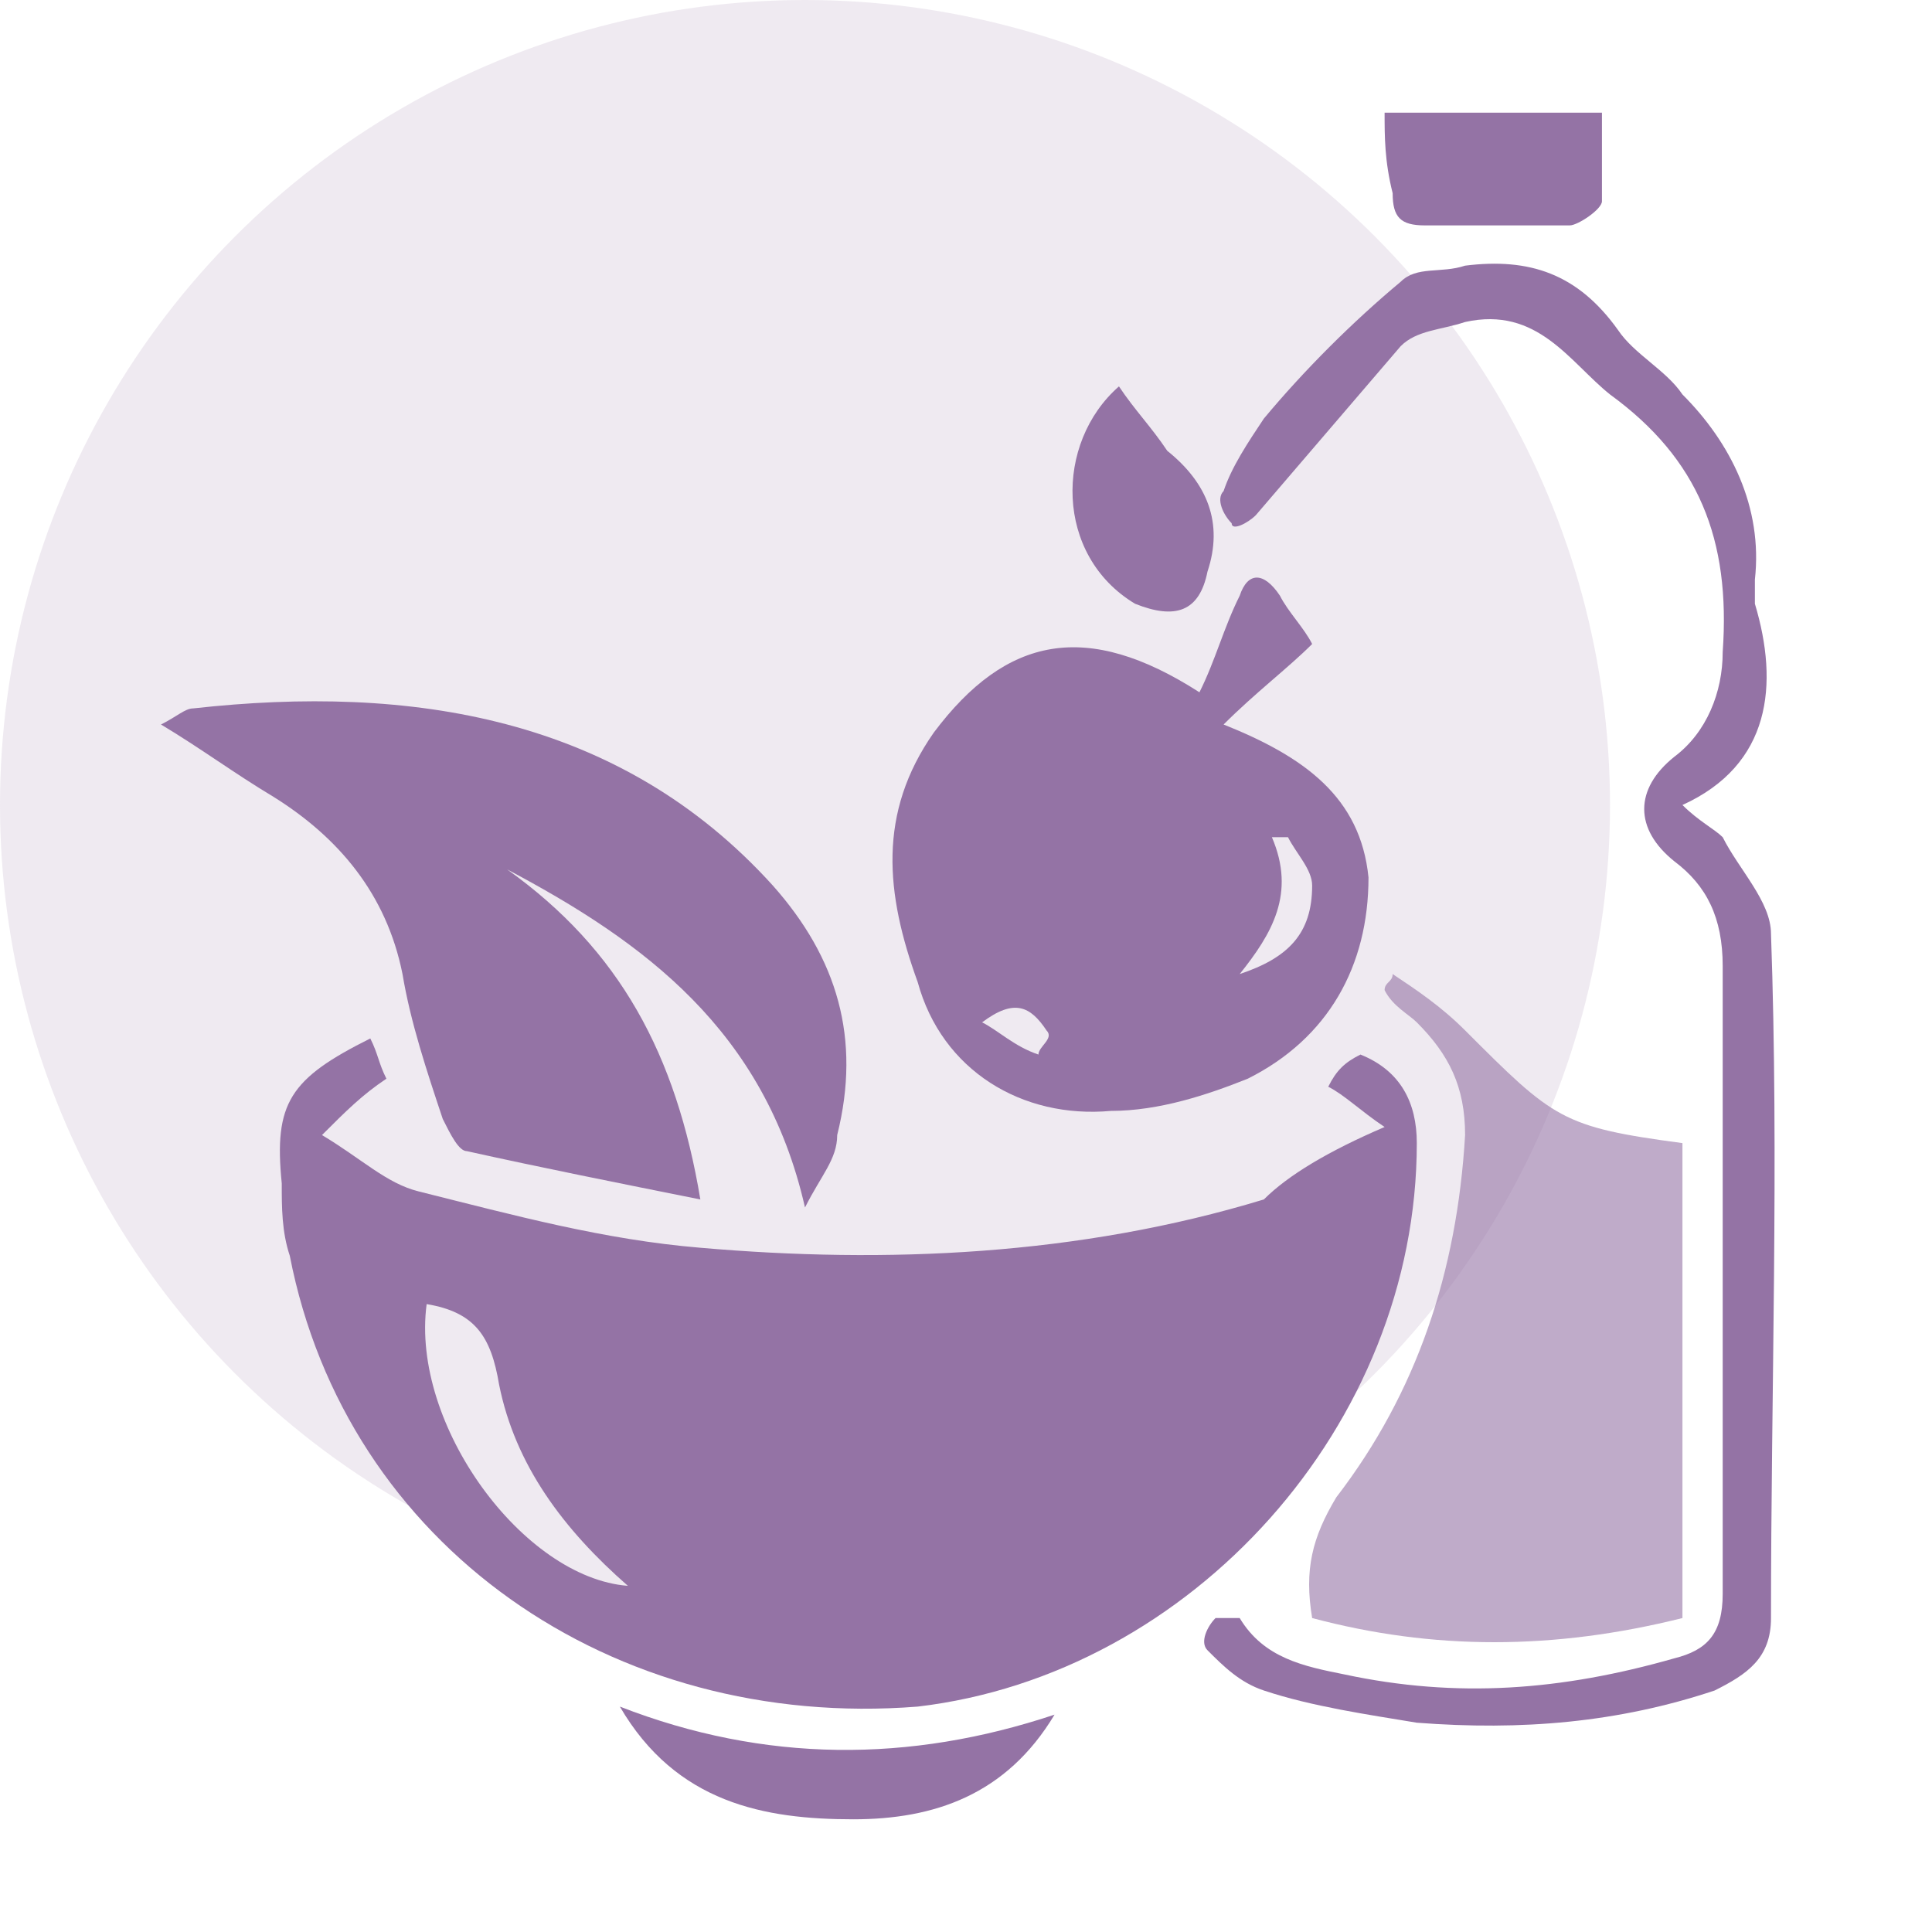
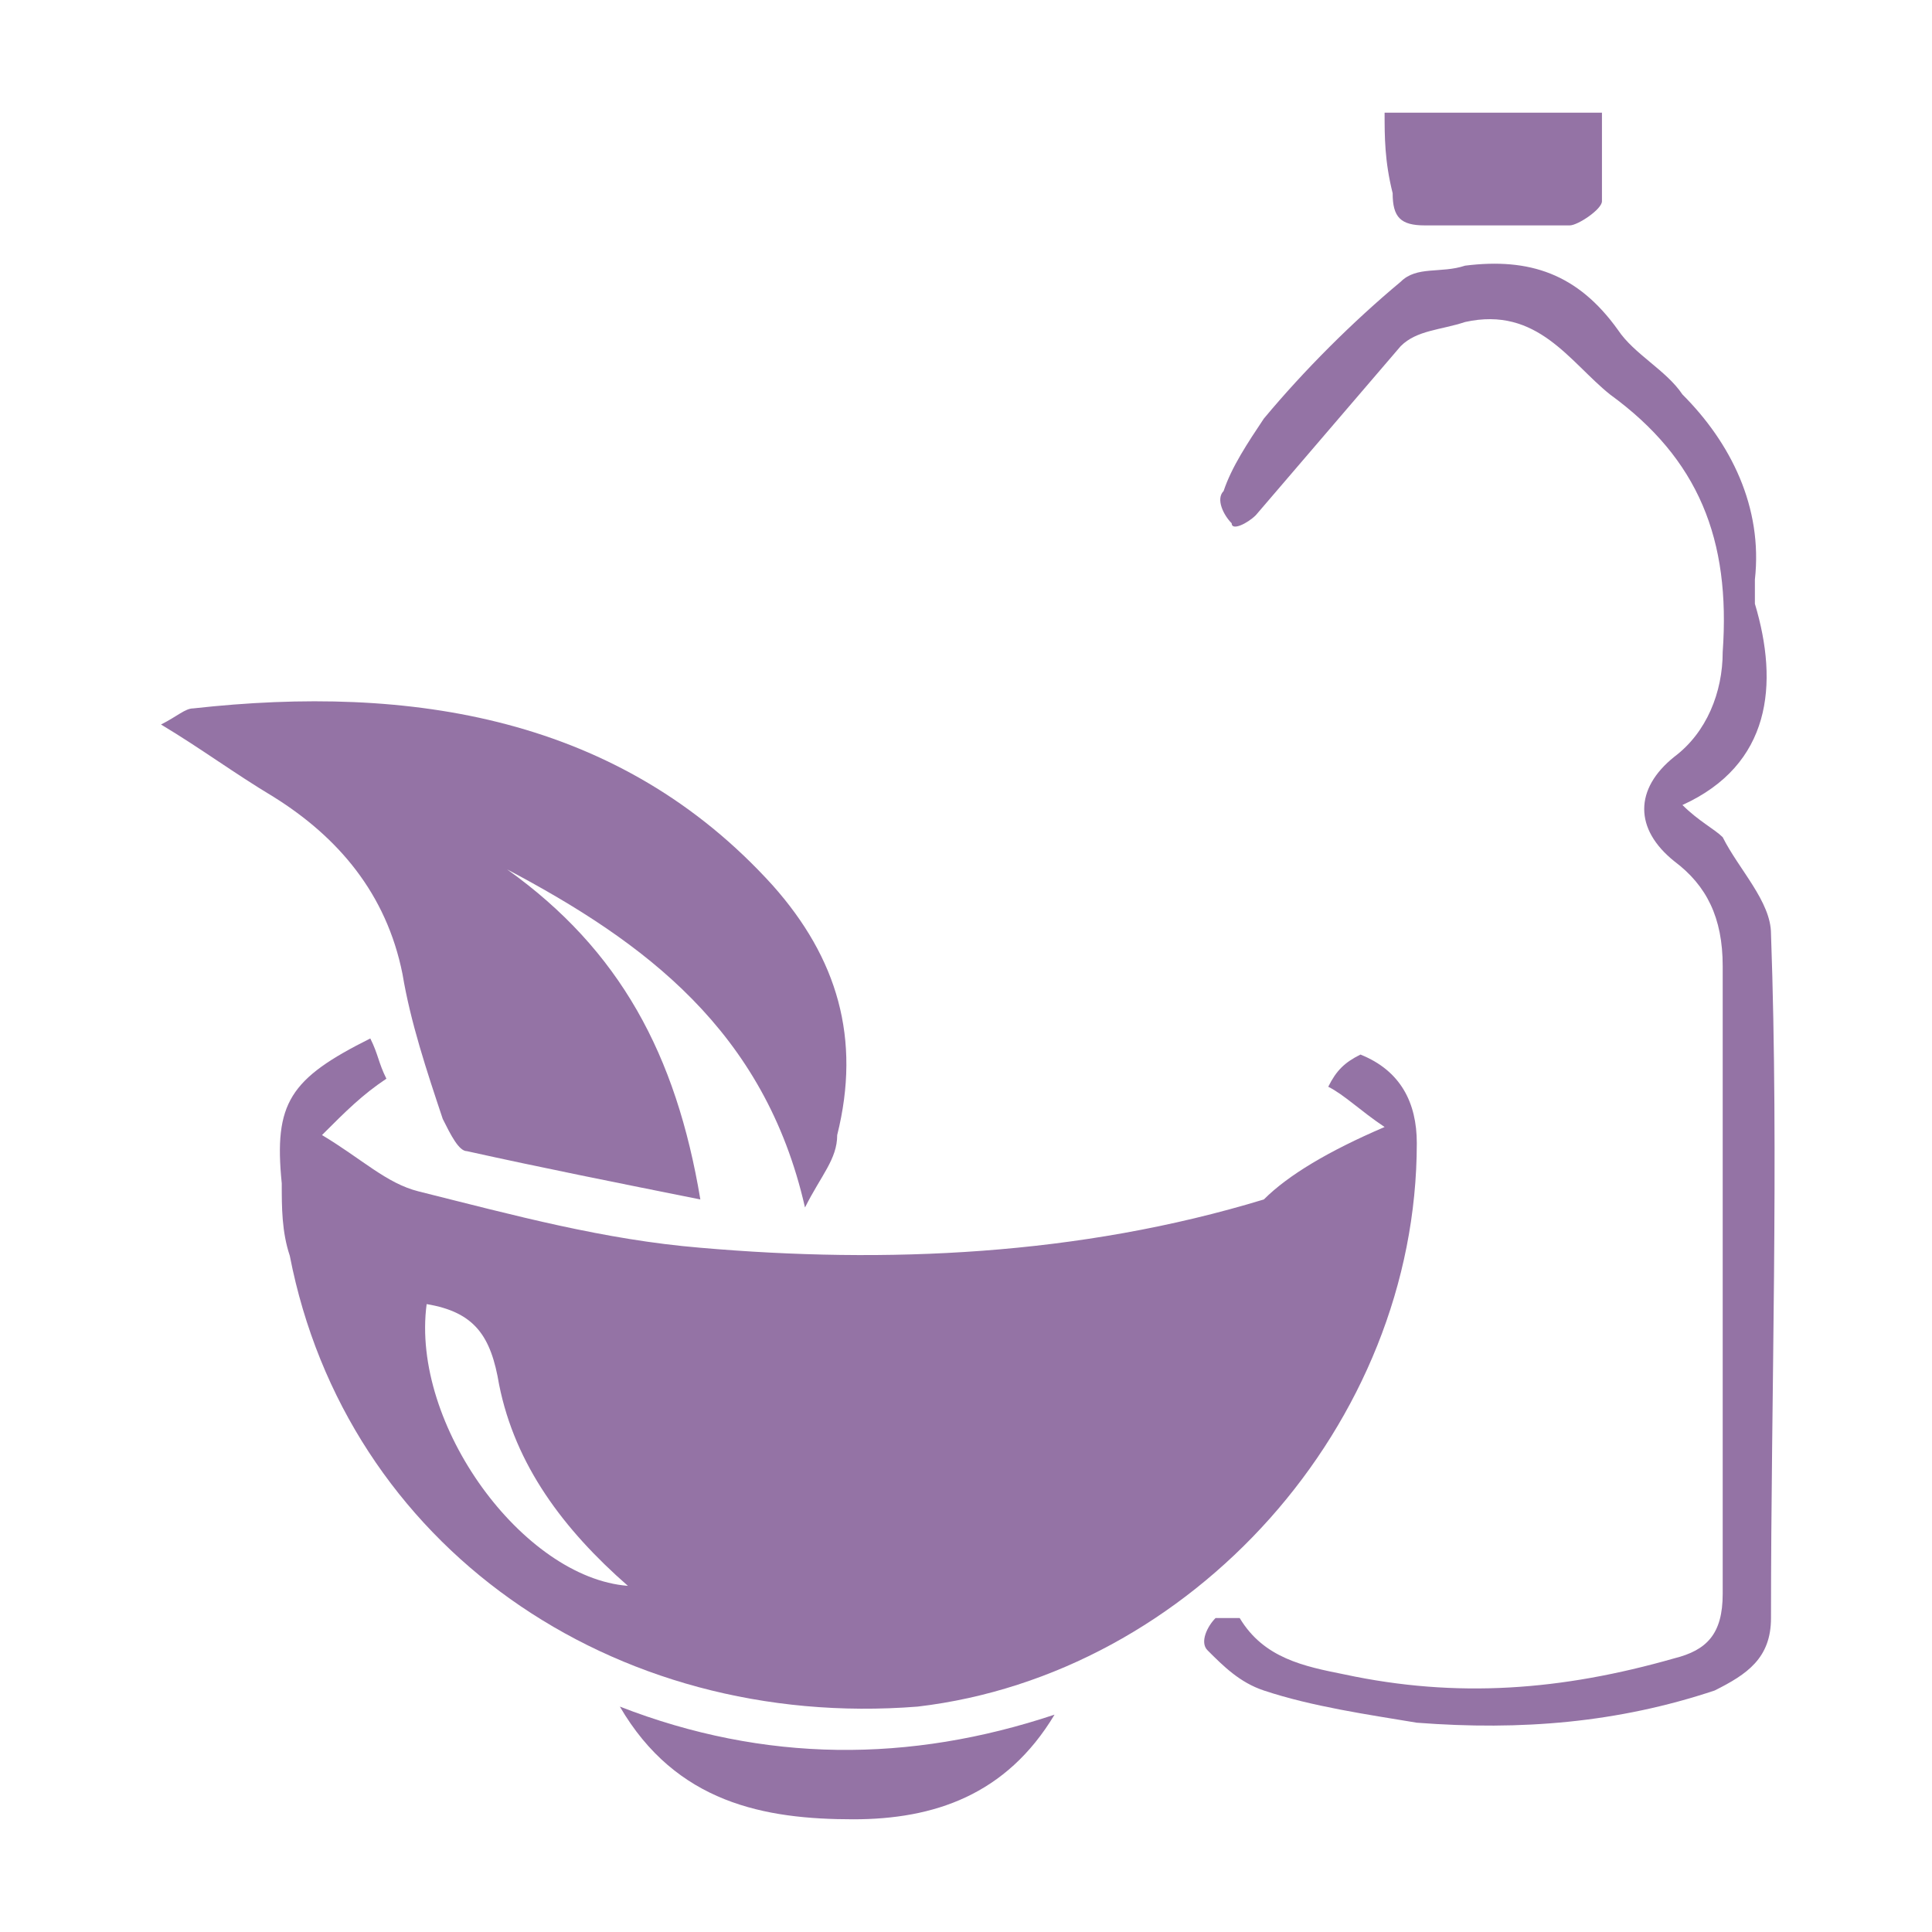
<svg xmlns="http://www.w3.org/2000/svg" version="1.1" id="Cardiology" x="0px" y="0px" viewBox="0 0 24 24" style="enable-background:new 0 0 24 24;" xml:space="preserve">
  <style type="text/css">
	.st0{opacity:0.15;fill:#9473A5;enable-background:new    ;}
	.st1{fill:none;}
	.st2{fill:#9473A5;}
	.st3{opacity:0.6;fill:#9473A5;enable-background:new    ;}
</style>
-   <circle id="Ellipse_698" class="st0" cx="10" cy="10" r="10" />
  <rect id="Rectangle_1253" y="0" class="st1" width="24" height="24" />
  <g>
    <path class="st2" d="M17.2,14c-0.3-0.2-0.5-0.4-0.7-0.5c0.1-0.2,0.2-0.3,0.4-0.4c0.5,0.2,0.7,0.6,0.7,1.1c0,3.5-2.8,6.6-6.2,7   c-3.8,0.3-7.1-2-7.8-5.6c-0.1-0.3-0.1-0.6-0.1-0.9c-0.1-1,0.1-1.3,1.1-1.8c0.1,0.2,0.1,0.3,0.2,0.5c-0.3,0.2-0.5,0.4-0.8,0.7   c0.5,0.3,0.8,0.6,1.2,0.7c1.2,0.3,2.3,0.6,3.5,0.7c2.3,0.2,4.7,0.1,7-0.6C16,14.6,16.5,14.3,17.2,14z M5.3,16.2   c-0.2,1.5,1.2,3.4,2.5,3.5C7,19,6.4,18.2,6.2,17.2C6.1,16.6,5.9,16.3,5.3,16.2z" />
-     <path class="st2" d="M15.2,9c1,0.4,1.7,0.9,1.8,1.9c0,1.1-0.5,2-1.5,2.5c-0.5,0.2-1.1,0.4-1.7,0.4c-1.1,0.1-2.1-0.5-2.4-1.6   c-0.4-1.1-0.5-2.1,0.2-3.1c0.9-1.2,1.9-1.4,3.3-0.5c0.2-0.4,0.3-0.8,0.5-1.2c0.1-0.3,0.3-0.3,0.5,0C16,7.6,16.2,7.8,16.3,8   C16,8.3,15.6,8.6,15.2,9z M15.4,12.1c0.6-0.2,0.9-0.5,0.9-1.1c0-0.2-0.2-0.4-0.3-0.6c-0.1,0-0.1,0-0.2,0   C16.1,11.1,15.8,11.6,15.4,12.1z M12.2,12.7c0.2,0.1,0.4,0.3,0.7,0.4c0-0.1,0.2-0.2,0.1-0.3C12.8,12.5,12.6,12.4,12.2,12.7z" />
    <path class="st2" d="M10,15c-0.5-2.2-2-3.3-3.7-4.2c1.4,1,2.1,2.3,2.4,4.1c-1-0.2-2-0.4-2.9-0.6c-0.1,0-0.2-0.2-0.3-0.4   c-0.2-0.6-0.4-1.2-0.5-1.8c-0.2-1-0.8-1.7-1.6-2.2C2.9,9.6,2.5,9.3,2,9c0.2-0.1,0.3-0.2,0.4-0.2C5.1,8.5,7.7,8.9,9.6,11   c0.8,0.9,1.1,1.9,0.8,3.1C10.4,14.4,10.2,14.6,10,15z" />
-     <path class="st3" d="M20.9,20.1c-1.6,0.4-3.1,0.4-4.6,0c-0.1-0.6,0-1,0.3-1.5c1-1.3,1.5-2.8,1.6-4.5c0-0.6-0.2-1-0.6-1.4   c-0.1-0.1-0.3-0.2-0.4-0.4c0-0.1,0.1-0.1,0.1-0.2c0.3,0.2,0.6,0.4,0.9,0.7c1.1,1.1,1.2,1.2,2.7,1.4C20.9,16.2,20.9,18.1,20.9,20.1z   " />
    <path class="st2" d="M20.9,10c0.2,0.2,0.4,0.3,0.5,0.4c0.2,0.4,0.6,0.8,0.6,1.2c0.1,2.8,0,5.7,0,8.5c0,0.5-0.3,0.7-0.7,0.9   c-1.2,0.4-2.4,0.5-3.7,0.4c-0.6-0.1-1.3-0.2-1.9-0.4c-0.3-0.1-0.5-0.3-0.7-0.5c-0.1-0.1,0-0.3,0.1-0.4c0,0,0.3,0,0.3,0   c0.3,0.5,0.8,0.6,1.3,0.7c1.4,0.3,2.7,0.2,4.1-0.2c0.4-0.1,0.6-0.3,0.6-0.8c0-2.6,0-5.2,0-7.8c0-0.6-0.2-1-0.6-1.3   c-0.5-0.4-0.5-0.9,0-1.3c0.4-0.3,0.6-0.8,0.6-1.3c0.1-1.4-0.3-2.4-1.4-3.2c-0.5-0.4-0.9-1.1-1.8-0.9c-0.3,0.1-0.6,0.1-0.8,0.3   c-0.6,0.7-1.2,1.4-1.8,2.1c-0.1,0.1-0.3,0.2-0.3,0.1c-0.1-0.1-0.2-0.3-0.1-0.4c0.1-0.3,0.3-0.6,0.5-0.9c0.5-0.6,1.1-1.2,1.7-1.7   c0.2-0.2,0.5-0.1,0.8-0.2c0.8-0.1,1.4,0.1,1.9,0.8c0.2,0.3,0.6,0.5,0.8,0.8c0.6,0.6,1,1.4,0.9,2.3c0,0.1,0,0.2,0,0.3   C22.1,8.5,22,9.5,20.9,10z" />
    <path class="st2" d="M17.2,1.4c0.9,0,1.7,0,2.7,0c0,0.4,0,0.8,0,1.1c0,0.1-0.3,0.3-0.4,0.3c-0.6,0-1.2,0-1.8,0   c-0.3,0-0.4-0.1-0.4-0.4C17.2,2,17.2,1.7,17.2,1.4z" />
    <path class="st2" d="M13.1,21.3c-0.6,1-1.5,1.3-2.5,1.3c-1.1,0-2.2-0.2-2.9-1.4C9.5,21.9,11.3,21.9,13.1,21.3z" />
-     <path class="st2" d="M13.9,4.8c0.2,0.3,0.4,0.5,0.6,0.8C15,6,15.2,6.5,15,7.1c-0.1,0.5-0.4,0.6-0.9,0.4C13.1,6.9,13.1,5.5,13.9,4.8   z" />
  </g>
</svg>